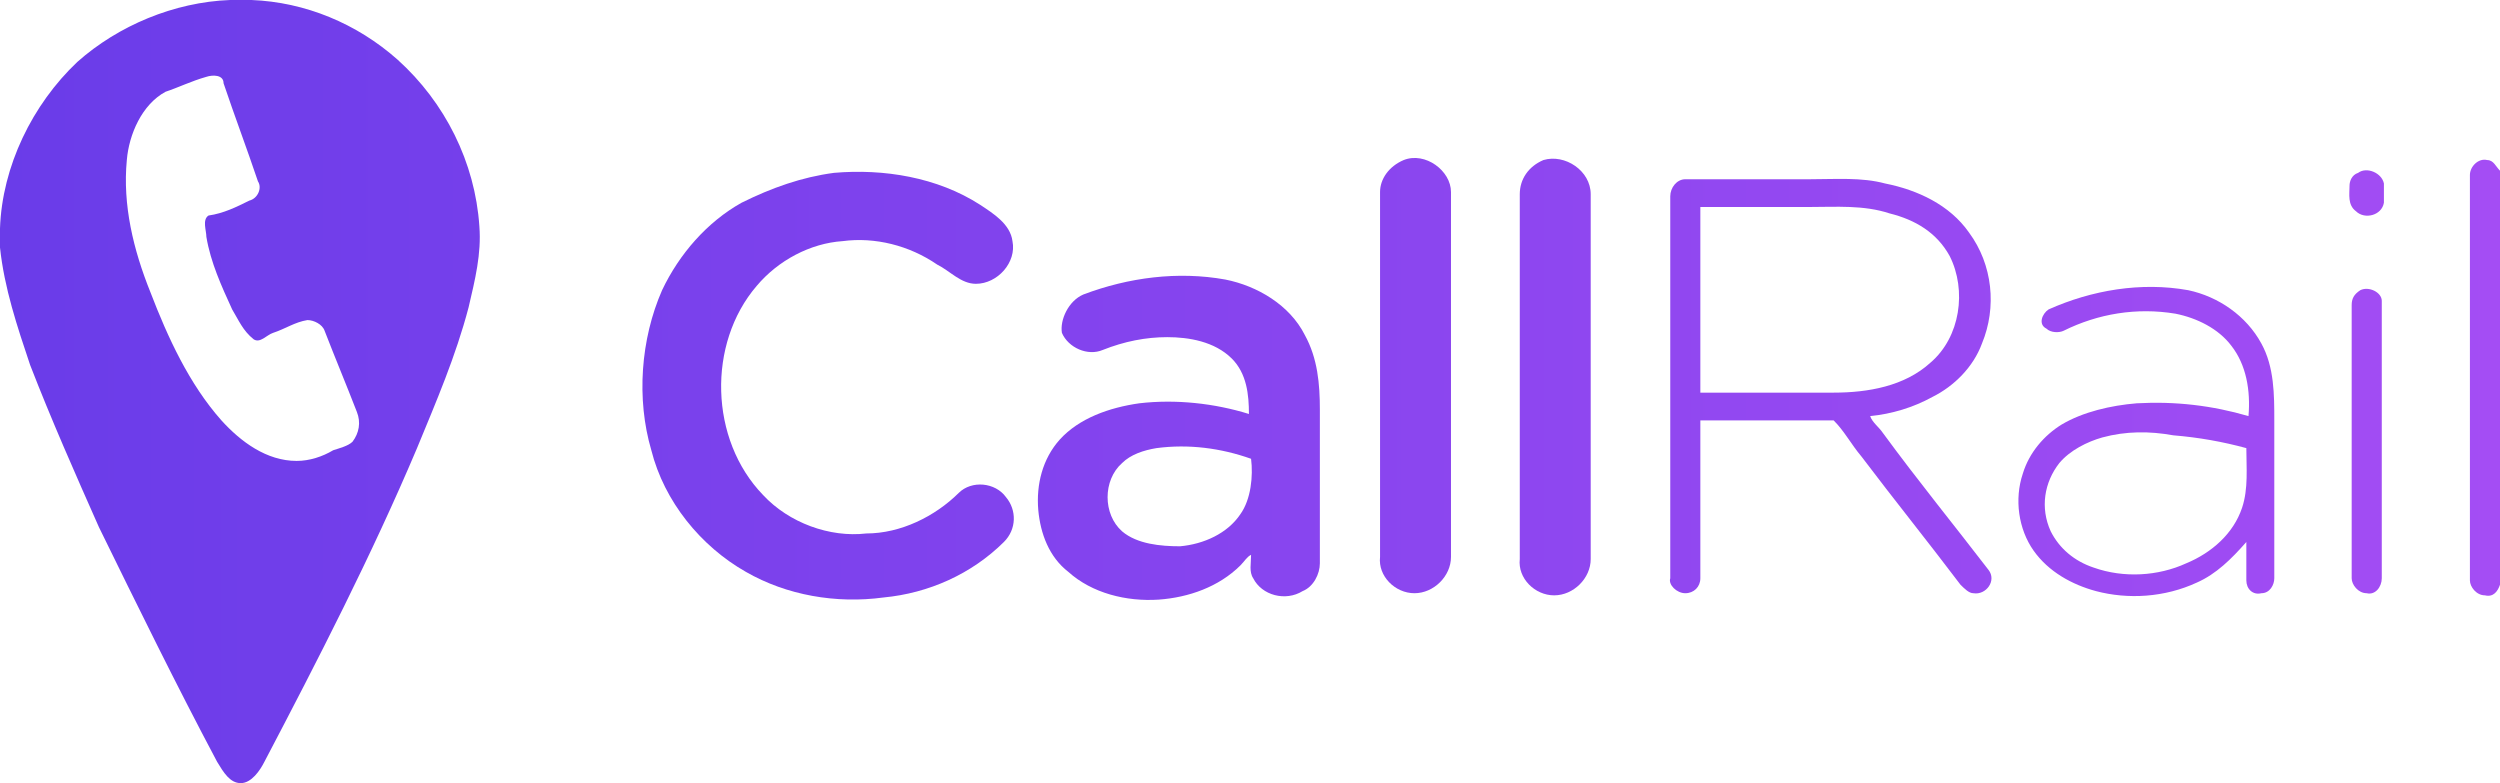
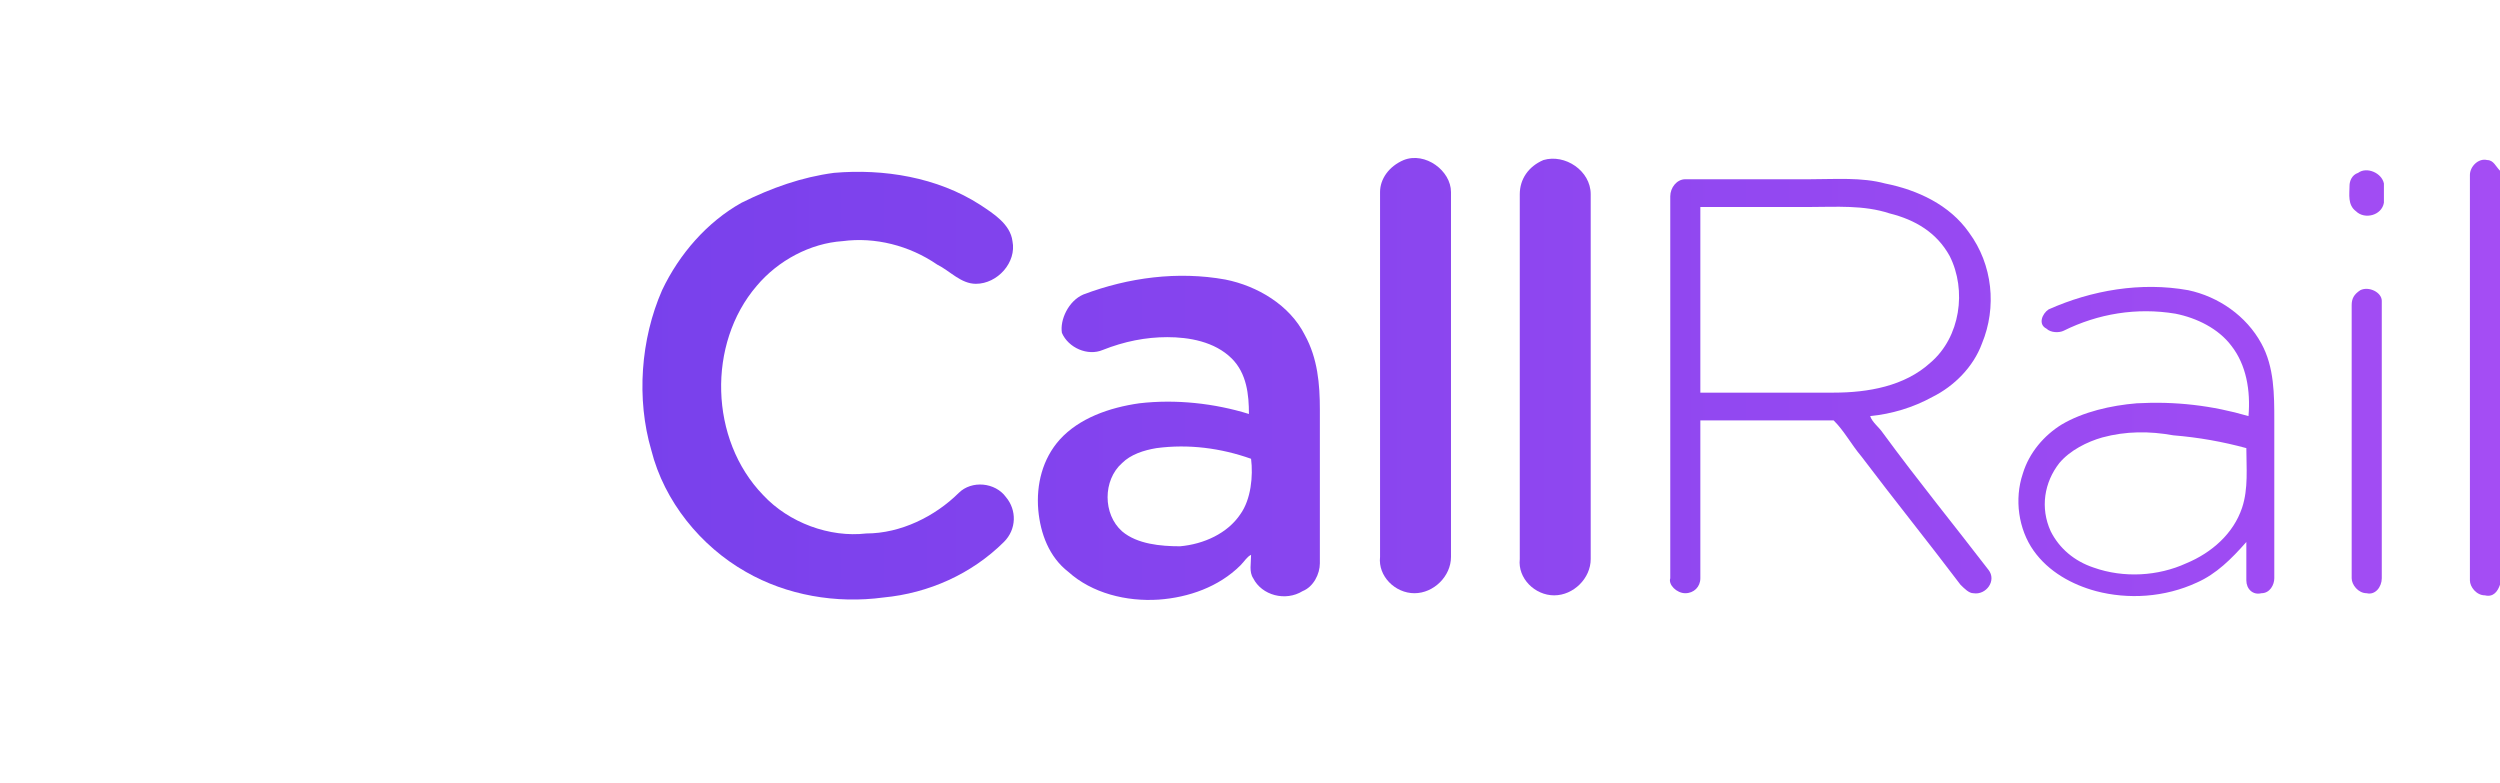
<svg xmlns="http://www.w3.org/2000/svg" width="166" height="52" viewBox="0 0 166 52" fill="none">
-   <path d="M15.273 0H16.7C20.268 0.142 23.694 1.559 26.406 3.967C29.546 6.801 31.544 10.768 31.83 15.019C31.973 16.861 31.544 18.561 31.116 20.403C30.26 23.662 28.975 26.638 27.691 29.755C24.693 36.839 21.125 43.782 17.556 50.583C17.271 51.15 16.7 52 15.986 52C15.273 52 14.844 51.292 14.416 50.583C11.704 45.482 9.135 40.24 6.566 34.997C4.996 31.455 3.426 27.913 1.998 24.229C1.142 21.678 0.285 19.128 0 16.436V15.161C0.143 11.052 2.141 6.943 5.138 4.109C7.85 1.7 11.562 0.142 15.273 0ZM13.703 5.101C12.703 5.384 11.847 5.809 10.991 6.093C9.42 6.943 8.564 8.926 8.421 10.627C8.136 13.602 8.85 16.578 9.991 19.411C11.133 22.387 12.561 25.504 14.702 27.913C15.986 29.33 17.699 30.605 19.697 30.605C20.554 30.605 21.41 30.322 22.124 29.896C22.552 29.755 23.123 29.613 23.408 29.33C23.837 28.763 23.979 28.055 23.694 27.346C22.98 25.504 22.267 23.804 21.553 21.962C21.41 21.537 20.839 21.253 20.411 21.253C19.555 21.395 18.984 21.82 18.127 22.104C17.699 22.245 17.271 22.812 16.843 22.529C16.129 21.962 15.844 21.253 15.415 20.545C14.702 18.986 13.988 17.428 13.703 15.727C13.703 15.303 13.417 14.594 13.845 14.311C14.844 14.169 15.701 13.744 16.557 13.319C17.128 13.177 17.414 12.469 17.128 12.044C16.414 9.918 15.558 7.651 14.844 5.526C14.844 4.959 14.131 4.959 13.703 5.101Z" fill="url(#paint0_linear)" />
  <path d="M93.206 10.627C94.633 10.06 96.346 11.335 96.346 12.752C96.346 20.828 96.346 28.905 96.346 36.981C96.346 38.256 95.204 39.39 93.919 39.39C92.635 39.39 91.493 38.256 91.635 36.981C91.635 28.905 91.635 20.828 91.635 12.752C91.635 11.902 92.206 11.052 93.206 10.627Z" fill="url(#paint1_linear)" />
  <path d="M102.483 10.627C103.911 10.202 105.623 11.335 105.623 12.894C105.623 20.97 105.623 29.046 105.623 37.123C105.623 38.398 104.482 39.531 103.197 39.531C101.912 39.531 100.77 38.398 100.913 37.123C100.913 29.046 100.913 20.97 100.913 12.894C100.913 11.902 101.484 11.052 102.483 10.627Z" fill="url(#paint2_linear)" />
  <path d="M164.002 11.618C164.002 11.052 164.573 10.485 165.144 10.627C165.572 10.627 165.715 11.052 166 11.335V38.823C165.857 39.248 165.572 39.673 165.001 39.531C164.43 39.531 164.002 38.965 164.002 38.539C164.002 29.471 164.002 20.545 164.002 11.618Z" fill="url(#paint3_linear)" />
  <path d="M55.381 11.477C58.664 11.194 62.232 11.76 65.087 13.602C65.943 14.169 67.085 14.877 67.228 16.011C67.513 17.428 66.229 18.845 64.801 18.845C63.802 18.845 63.089 17.994 62.232 17.57C60.377 16.294 58.093 15.727 55.952 16.011C53.811 16.153 51.67 17.286 50.242 18.986C46.96 22.812 47.102 29.188 50.671 32.872C52.383 34.714 55.095 35.706 57.522 35.422C59.806 35.422 62.089 34.289 63.66 32.73C64.516 31.88 66.086 32.022 66.8 33.014C67.513 33.864 67.513 35.139 66.657 35.989C64.516 38.114 61.661 39.39 58.664 39.673C55.524 40.098 52.241 39.531 49.529 37.973C46.531 36.273 44.105 33.297 43.248 29.896C42.249 26.496 42.535 22.529 43.962 19.27C45.104 16.861 46.96 14.736 49.243 13.46C51.242 12.469 53.24 11.76 55.381 11.477Z" fill="url(#paint4_linear)" />
  <path d="M156.58 11.477C157.15 11.052 158.15 11.477 158.292 12.185C158.292 12.61 158.292 13.035 158.292 13.46C158.15 14.311 157.008 14.594 156.437 14.027C155.866 13.602 156.009 12.894 156.009 12.327C156.009 12.044 156.151 11.618 156.58 11.477Z" fill="url(#paint5_linear)" />
  <path d="M110.905 13.035C110.905 12.469 111.333 11.902 111.904 11.902C114.616 11.902 117.47 11.902 120.182 11.902C121.895 11.902 123.608 11.76 125.178 12.185C127.319 12.61 129.46 13.602 130.745 15.444C132.315 17.57 132.6 20.403 131.601 22.812C131.03 24.371 129.745 25.646 128.318 26.354C127.034 27.063 125.606 27.488 124.179 27.629C124.322 28.055 124.75 28.338 125.035 28.763C127.319 31.88 129.745 34.856 132.029 37.831C132.6 38.539 131.887 39.531 131.03 39.39C130.745 39.39 130.459 39.106 130.174 38.823C128.033 35.989 125.749 33.155 123.608 30.322C122.894 29.471 122.466 28.621 121.752 27.913C118.755 27.913 115.758 27.913 112.903 27.913C112.903 31.455 112.903 34.856 112.903 38.398C112.903 38.965 112.475 39.39 111.904 39.39C111.333 39.39 110.762 38.823 110.905 38.398C110.905 29.896 110.905 21.537 110.905 13.035ZM112.903 13.744C112.903 17.853 112.903 21.962 112.903 26.071C115.9 26.071 118.898 26.071 121.752 26.071C124.036 26.071 126.463 25.646 128.175 24.087C130.174 22.387 130.602 19.27 129.46 17.003C128.604 15.444 127.176 14.594 125.463 14.169C123.751 13.602 121.895 13.744 120.182 13.744C117.756 13.744 115.329 13.744 112.903 13.744Z" fill="url(#paint6_linear)" />
  <path d="M71.938 19.553C74.936 18.42 78.218 17.995 81.359 18.561C83.5 18.986 85.641 20.262 86.64 22.245C87.496 23.804 87.639 25.504 87.639 27.204C87.639 30.605 87.639 34.005 87.639 37.406C87.639 38.114 87.211 38.965 86.497 39.248C85.355 39.956 83.785 39.531 83.214 38.398C82.929 37.973 83.071 37.406 83.071 36.839C82.786 36.981 82.643 37.264 82.358 37.548C80.93 38.965 78.932 39.673 76.934 39.815C74.793 39.956 72.509 39.39 70.939 37.973C69.654 36.981 69.083 35.422 68.941 33.864C68.798 32.163 69.226 30.463 70.368 29.188C71.653 27.771 73.651 27.063 75.649 26.779C78.076 26.496 80.645 26.779 82.929 27.488C82.929 26.212 82.786 24.796 81.787 23.804C80.645 22.67 78.932 22.387 77.505 22.387C76.077 22.387 74.65 22.67 73.223 23.237C72.224 23.662 70.939 23.095 70.511 22.104C70.368 21.253 70.939 19.978 71.938 19.553ZM76.791 29.755C75.935 29.896 75.078 30.18 74.507 30.747C73.223 31.88 73.223 34.147 74.507 35.281C75.506 36.131 77.076 36.273 78.361 36.273C79.931 36.131 81.501 35.422 82.358 34.147C83.071 33.155 83.214 31.597 83.071 30.463C81.073 29.755 78.932 29.471 76.791 29.755Z" fill="url(#paint7_linear)" />
  <path d="M136.026 20.545C138.88 19.27 142.163 18.703 145.304 19.27C147.302 19.695 149.157 20.97 150.156 22.812C151.013 24.371 151.013 26.212 151.013 27.913C151.013 31.455 151.013 34.856 151.013 38.398C151.013 38.823 150.727 39.39 150.156 39.39C149.586 39.531 149.157 39.106 149.157 38.539C149.157 37.689 149.157 36.839 149.157 35.989C148.158 37.123 147.159 38.114 145.874 38.681C143.733 39.673 141.307 39.815 139.166 39.248C137.596 38.823 136.026 37.973 135.027 36.556C134.028 35.139 133.742 33.155 134.313 31.455C134.741 30.038 135.74 28.905 136.882 28.196C138.31 27.346 140.165 26.921 141.878 26.779C144.447 26.638 146.874 26.921 149.3 27.629C149.443 25.929 149.157 24.229 148.158 22.954C147.302 21.82 145.874 21.112 144.447 20.828C141.878 20.403 139.309 20.828 137.025 21.962C136.739 22.104 136.169 22.104 135.883 21.82C135.312 21.537 135.598 20.828 136.026 20.545ZM139.594 29.046C138.595 29.33 137.453 29.896 136.739 30.747C135.74 32.022 135.455 33.722 136.169 35.281C136.739 36.414 137.739 37.264 139.023 37.689C141.021 38.398 143.305 38.256 145.161 37.406C146.874 36.697 148.301 35.422 148.872 33.722C149.3 32.447 149.157 31.03 149.157 29.755C147.587 29.33 146.017 29.046 144.304 28.905C142.734 28.621 141.164 28.621 139.594 29.046Z" fill="url(#paint8_linear)" />
  <path d="M156.722 19.27C157.293 18.986 158.15 19.411 158.15 19.978C158.15 26.071 158.15 32.163 158.15 38.398C158.15 38.965 157.721 39.531 157.15 39.39C156.58 39.39 156.151 38.823 156.151 38.398C156.151 32.305 156.151 26.212 156.151 20.262C156.151 19.837 156.294 19.553 156.722 19.27Z" fill="url(#paint9_linear)" />
  <defs>
    <linearGradient id="paint0_linear" x1="166" y1="52" x2="0" y2="52" gradientUnits="userSpaceOnUse">
      <stop stop-color="#A44DF4" />
      <stop offset="1" stop-color="#6A3CE9" />
    </linearGradient>
    <linearGradient id="paint1_linear" x1="166" y1="52" x2="0" y2="52" gradientUnits="userSpaceOnUse">
      <stop stop-color="#A44DF4" />
      <stop offset="1" stop-color="#6A3CE9" />
    </linearGradient>
    <linearGradient id="paint2_linear" x1="166" y1="52" x2="0" y2="52" gradientUnits="userSpaceOnUse">
      <stop stop-color="#A44DF4" />
      <stop offset="1" stop-color="#6A3CE9" />
    </linearGradient>
    <linearGradient id="paint3_linear" x1="166" y1="52" x2="0" y2="52" gradientUnits="userSpaceOnUse">
      <stop stop-color="#A44DF4" />
      <stop offset="1" stop-color="#6A3CE9" />
    </linearGradient>
    <linearGradient id="paint4_linear" x1="166" y1="52" x2="0" y2="52" gradientUnits="userSpaceOnUse">
      <stop stop-color="#A44DF4" />
      <stop offset="1" stop-color="#6A3CE9" />
    </linearGradient>
    <linearGradient id="paint5_linear" x1="166" y1="52" x2="0" y2="52" gradientUnits="userSpaceOnUse">
      <stop stop-color="#A44DF4" />
      <stop offset="1" stop-color="#6A3CE9" />
    </linearGradient>
    <linearGradient id="paint6_linear" x1="166" y1="52" x2="0" y2="52" gradientUnits="userSpaceOnUse">
      <stop stop-color="#A44DF4" />
      <stop offset="1" stop-color="#6A3CE9" />
    </linearGradient>
    <linearGradient id="paint7_linear" x1="166" y1="52" x2="0" y2="52" gradientUnits="userSpaceOnUse">
      <stop stop-color="#A44DF4" />
      <stop offset="1" stop-color="#6A3CE9" />
    </linearGradient>
    <linearGradient id="paint8_linear" x1="166" y1="52" x2="0" y2="52" gradientUnits="userSpaceOnUse">
      <stop stop-color="#A44DF4" />
      <stop offset="1" stop-color="#6A3CE9" />
    </linearGradient>
    <linearGradient id="paint9_linear" x1="166" y1="52" x2="0" y2="52" gradientUnits="userSpaceOnUse">
      <stop stop-color="#A44DF4" />
      <stop offset="1" stop-color="#6A3CE9" />
    </linearGradient>
  </defs>
</svg>